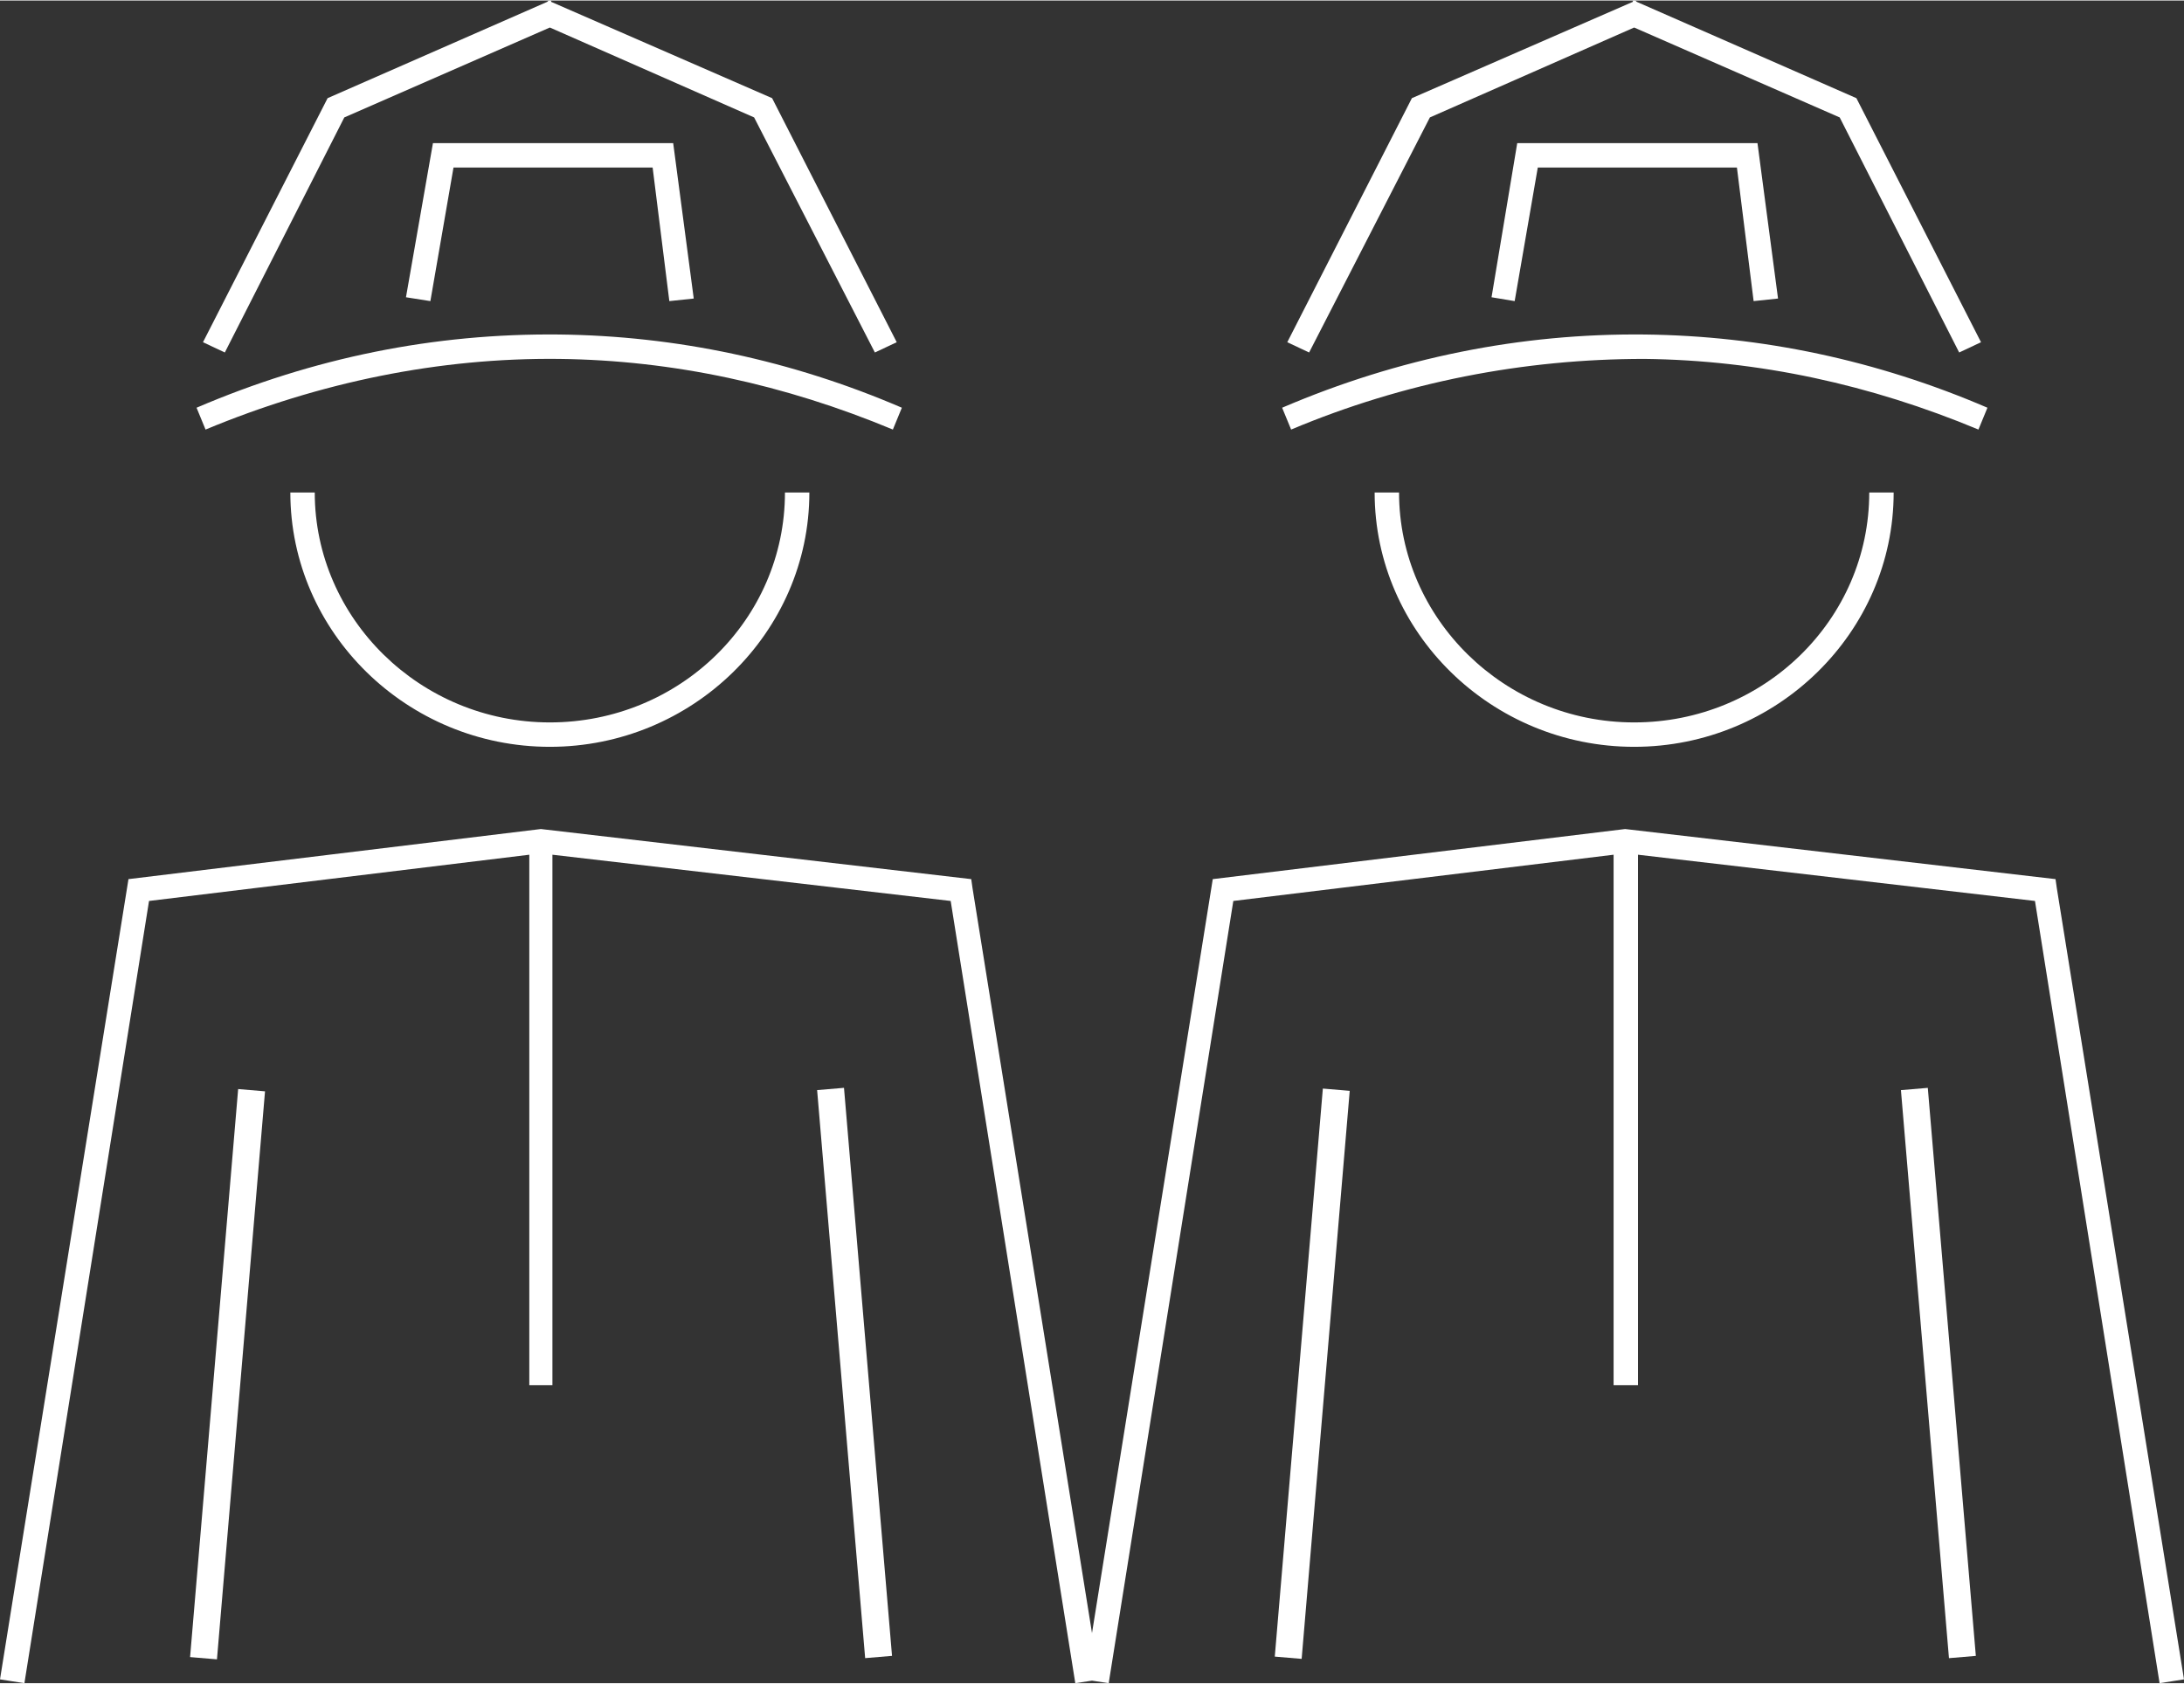
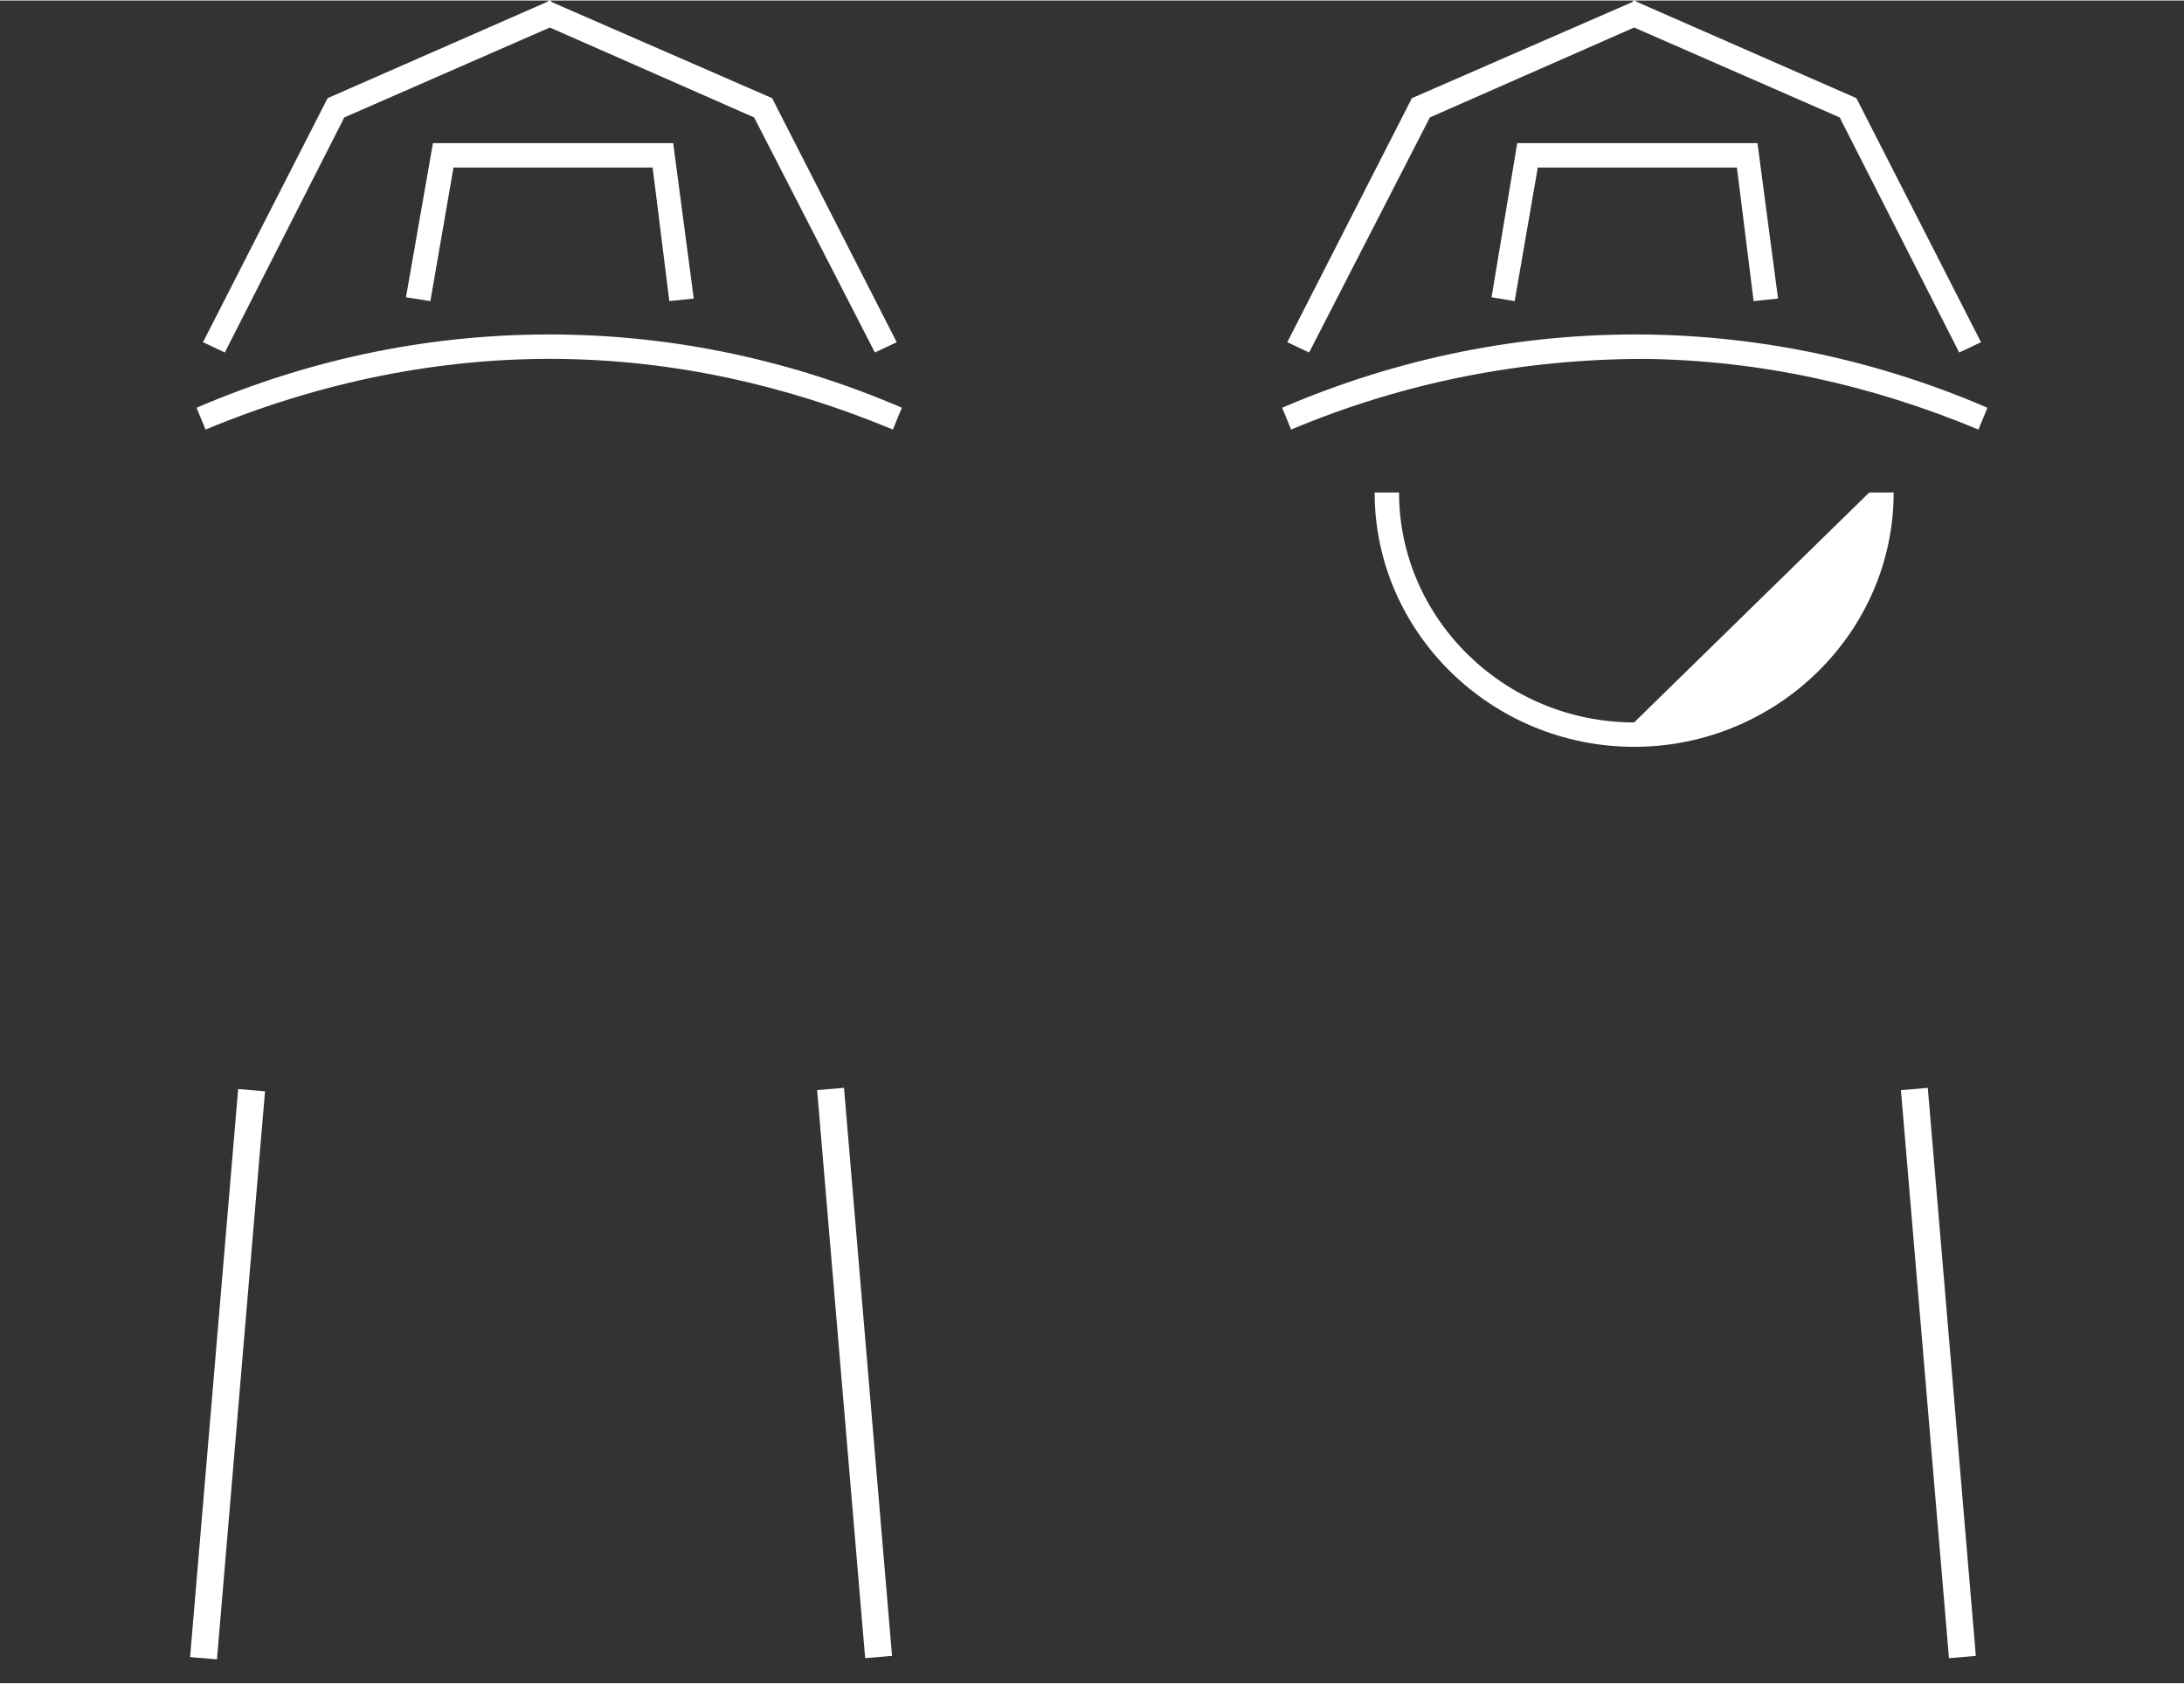
<svg xmlns="http://www.w3.org/2000/svg" version="1.1" id="Ebene_1" x="0px" y="0px" viewBox="0 0 170 131" style="enable-background:new 0 0 170 131;" xml:space="preserve" width="83" height="64">
  <rect x="0" y="0" width="170" height="131" fill="#333333" stroke="none" />
  <style type="text/css">
	.st0{fill:#FFFFFF;}
</style>
  <g>
-     <path class="st0" d="M42.8,56.2c-10.1,0-18.3-8.1-18.3-17.9h-1.9c0,10.9,9.1,19.8,20.2,19.8c11.1,0,20.2-8.9,20.2-19.8h-1.9   C61.1,48.2,52.9,56.2,42.8,56.2z" />
    <path class="st0" d="M43.5,27.9c8.9,0.1,17.6,2,26,5.5l0.7-1.7c-8.6-3.7-17.6-5.6-26.7-5.7c-9.7-0.1-19.1,1.8-28.2,5.7l0.7,1.7   C24.9,29.7,34.2,27.8,43.5,27.9z" />
    <polygon class="st0" points="26.8,9.1 42.8,2.1 58.7,9.1 68.1,27.4 69.8,26.6 60.1,7.6 42.9,0.1 42.9,0 42.8,0 42.7,0 42.6,0.1    25.5,7.6 15.8,26.6 17.5,27.4  " />
    <polygon class="st0" points="31.6,23.1 33.5,23.4 35.3,13 50.8,13 52.1,23.4 54,23.2 52.4,11.1 33.7,11.1  " />
    <rect x="-4.5" y="105.9" transform="matrix(8.427214e-02 -0.996 0.996 8.427214e-02 -90.301 115.56)" class="st0" width="44.4" height="2.1" />
    <rect x="65.5" y="84.7" transform="matrix(0.996 -8.421325e-02 8.421325e-02 0.996 -8.767 5.98)" class="st0" width="2.1" height="44.4" />
-     <path class="st0" d="M127.2,56.2c-10.1,0-18.3-8.1-18.3-17.9H107c0,10.9,9.1,19.8,20.2,19.8c11.1,0,20.2-8.9,20.2-19.8h-1.9   C145.5,48.2,137.3,56.2,127.2,56.2z" />
-     <polygon class="st0" points="160.1,69.1 160,68.4 126.5,64.5 94.4,68.4 85,127.1 75.7,69.1 75.6,68.4 42.1,64.5 10,68.4 0,130.7    1.9,131 11.6,70.1 41.2,66.5 41.2,107.8 43,107.8 43,66.5 74,70.1 83.7,131 85,130.8 86.3,131 96,70.1 125.6,66.5 125.6,107.8    127.5,107.8 127.5,66.5 158.4,70.1 168.1,131 170,130.7  " />
+     <path class="st0" d="M127.2,56.2c-10.1,0-18.3-8.1-18.3-17.9H107c0,10.9,9.1,19.8,20.2,19.8c11.1,0,20.2-8.9,20.2-19.8h-1.9   z" />
    <path class="st0" d="M128,27.9c8.9,0.1,17.6,2,26,5.5l0.7-1.7c-8.6-3.7-17.6-5.6-26.7-5.7c-9.6-0.1-19.1,1.8-28.2,5.7l0.7,1.7   C109.3,29.7,118.6,27.9,128,27.9z" />
    <polygon class="st0" points="111.3,9.1 127.2,2.1 143.2,9.1 152.5,27.4 154.2,26.6 144.5,7.6 127.4,0.1 127.3,0 127.2,0 127.1,0    127.1,0.1 109.9,7.6 100.2,26.6 101.9,27.4  " />
    <polygon class="st0" points="116.1,23.1 117.9,23.4 119.7,13 135.2,13 136.5,23.4 138.4,23.2 136.8,11.1 118.1,11.1  " />
-     <rect x="80" y="105.9" transform="matrix(8.427462e-02 -0.996 0.996 8.427462e-02 -12.991 199.684)" class="st0" width="44.4" height="2.1" />
    <rect x="149.9" y="84.7" transform="matrix(0.996 -8.421325e-02 8.421325e-02 0.996 -8.467 13.09)" class="st0" width="2.1" height="44.4" />
  </g>
</svg>